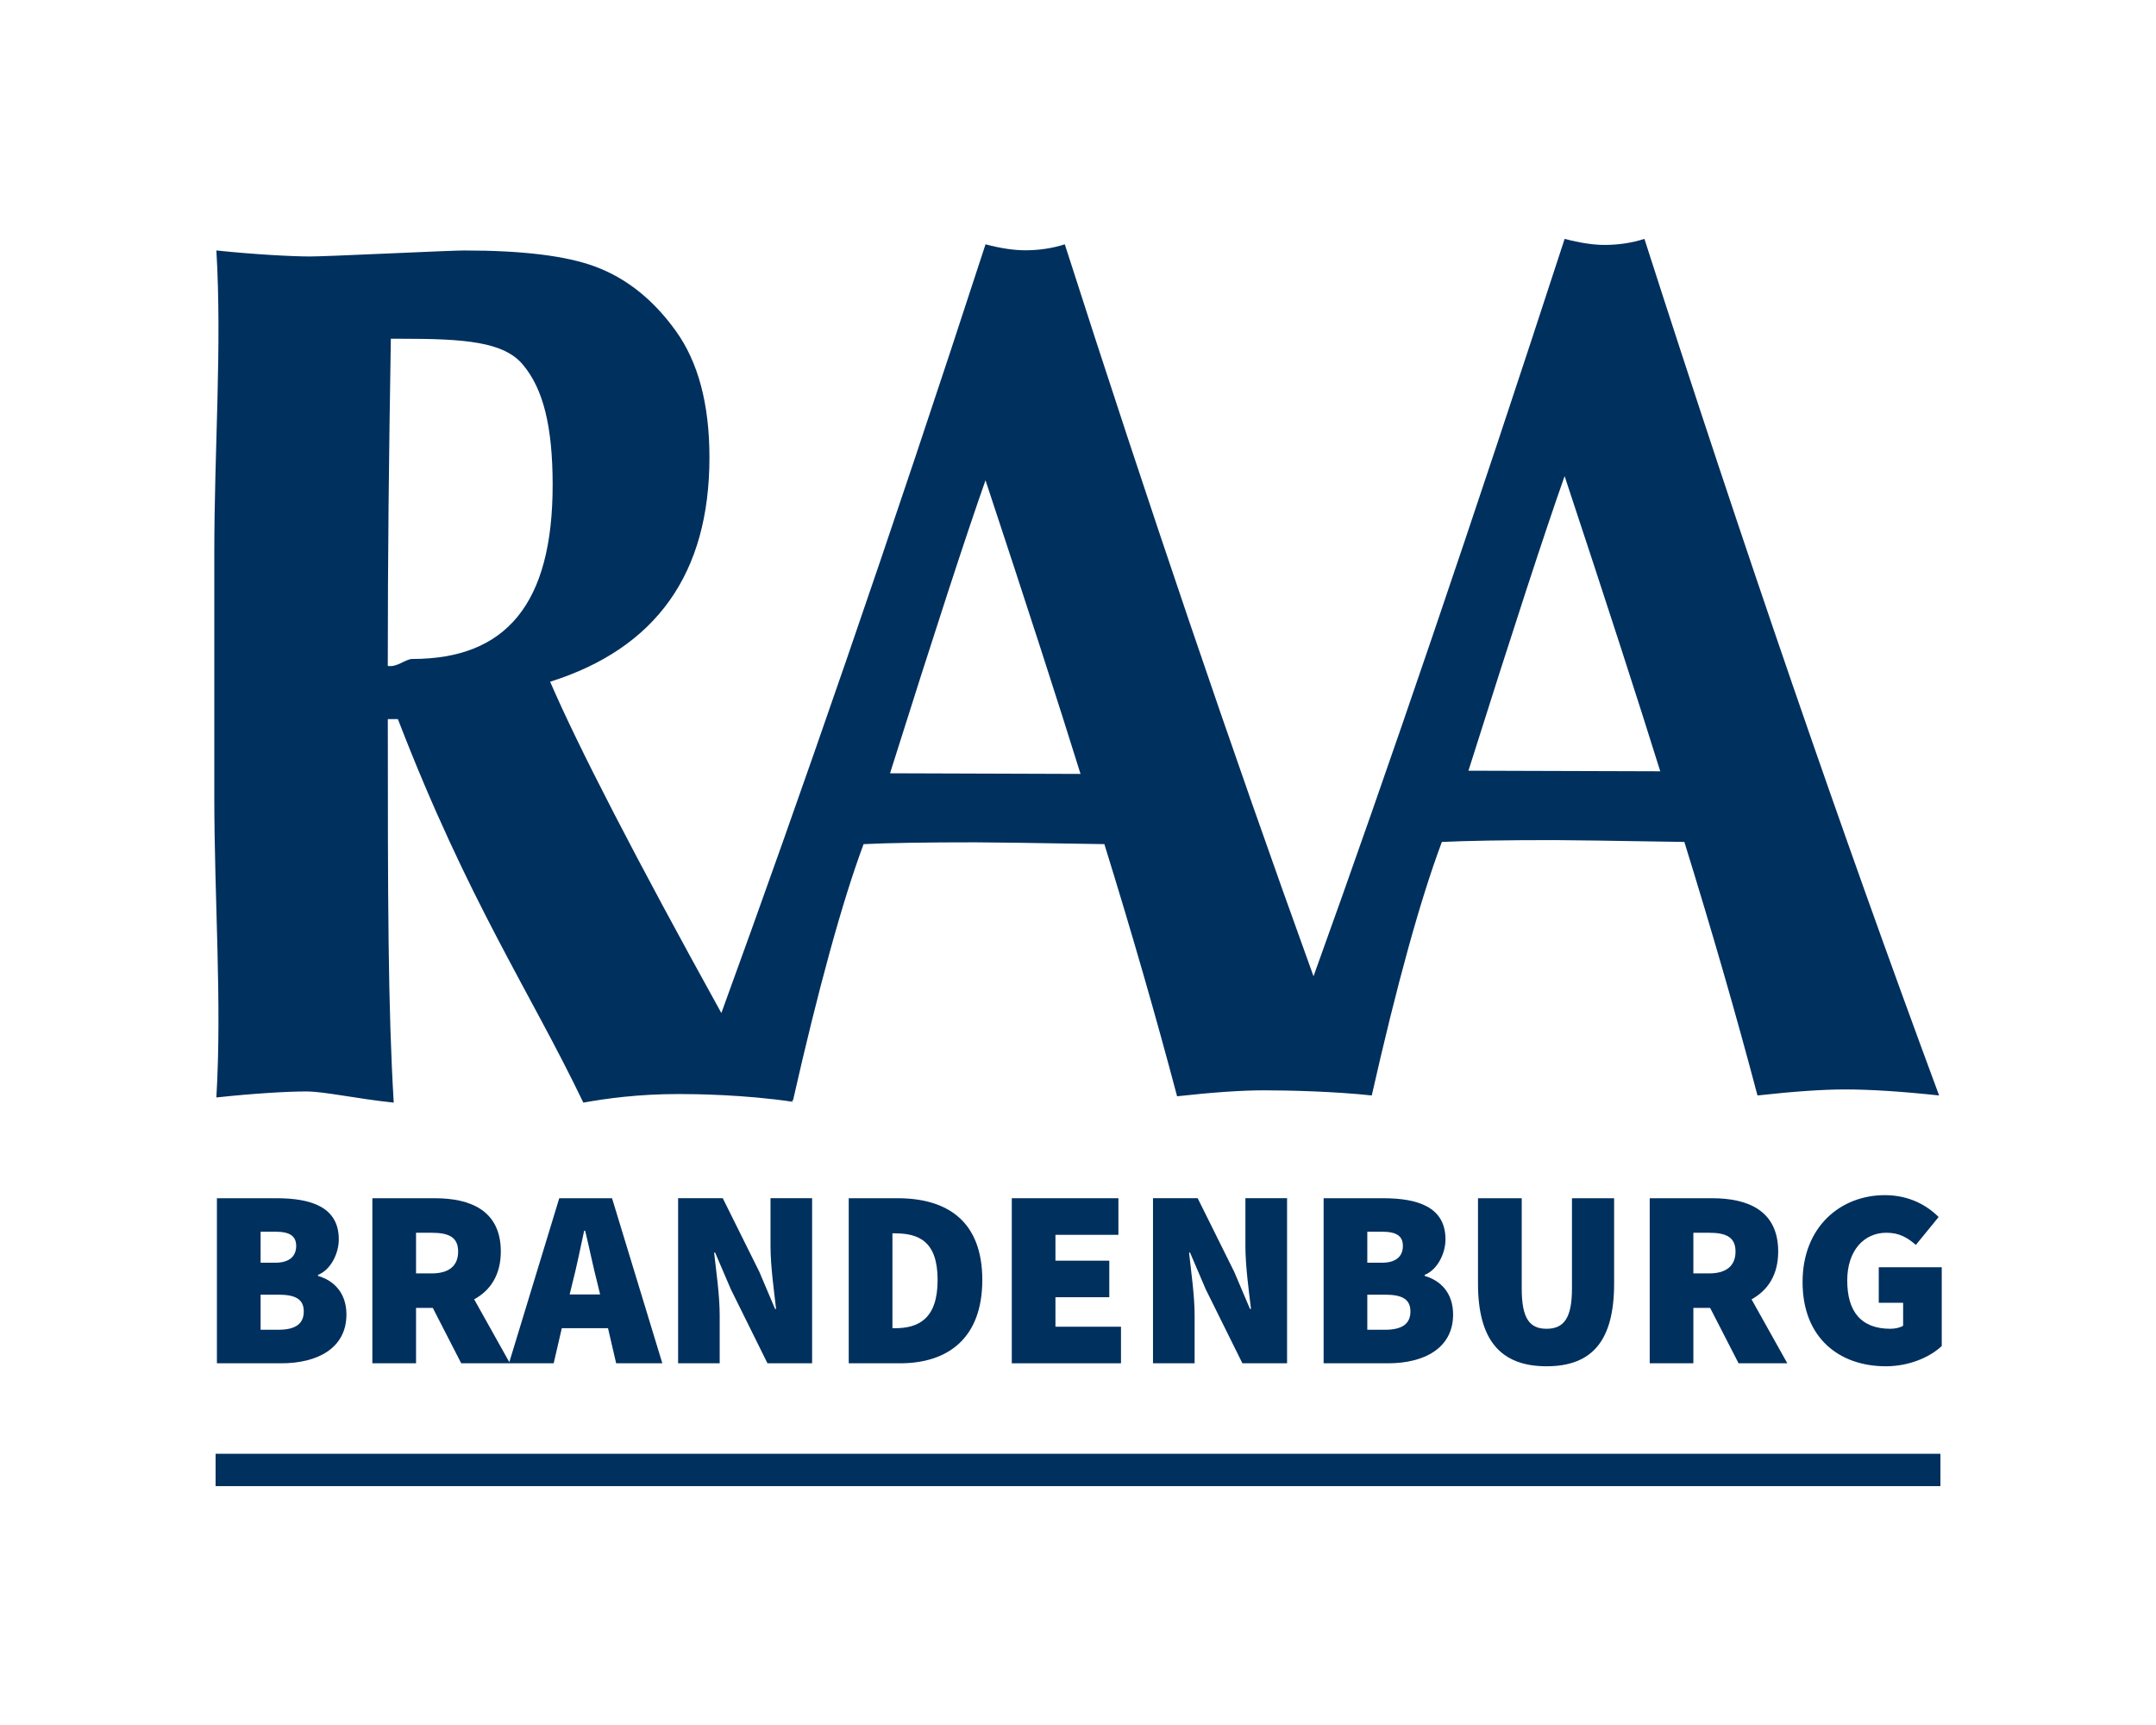
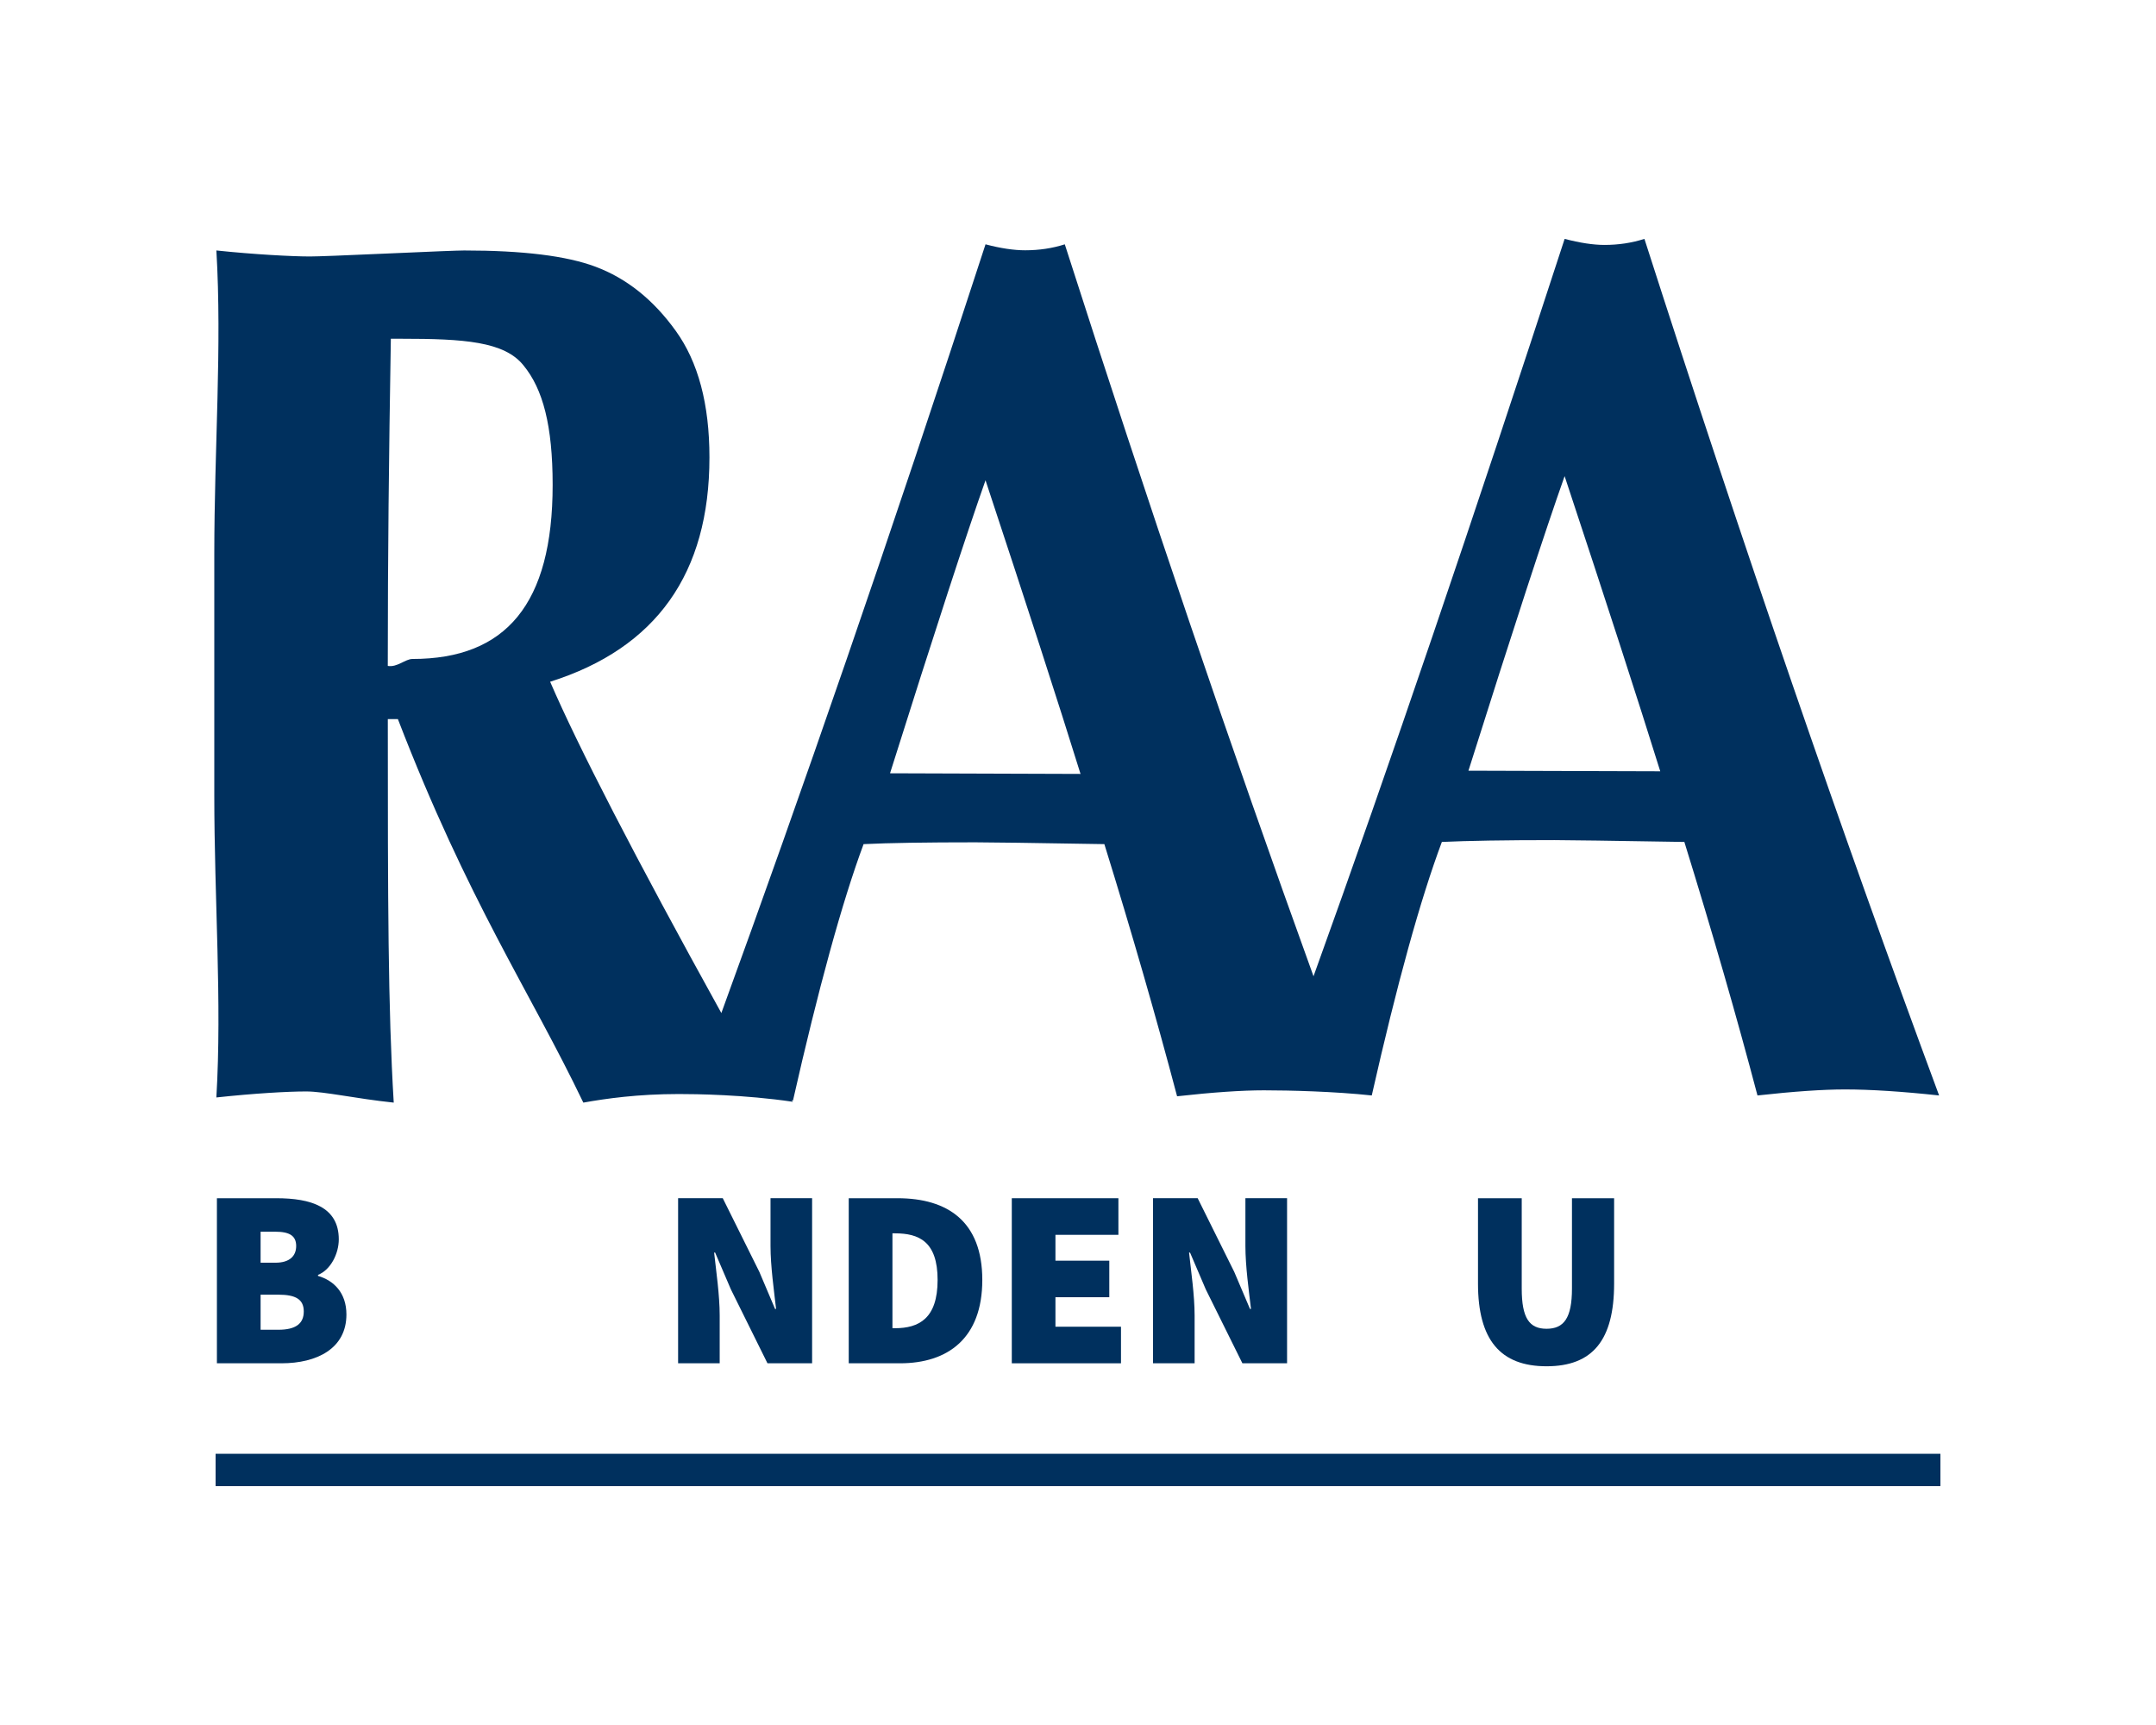
<svg xmlns="http://www.w3.org/2000/svg" id="Ebene_1" x="0px" y="0px" width="141.73px" height="113.386px" viewBox="0 0 141.73 113.386" xml:space="preserve">
  <g>
    <path fill="#00305E" d="M14.223,72.136c2.464-0.266,4.668-0.395,5.902-0.395c1.211,0,3.246,0.471,5.758,0.734  c-0.376-6.229-0.389-13.21-0.389-25.21h0.662c4.625,12,8.688,17.901,12.191,25.21c1.474-0.264,3.568-0.564,6.277-0.564  c1.094,0,4.3,0.035,7.505,0.511c-0.018-0.032-0.061-0.068-0.099-0.104c0.034,0.006,0.064,0.015,0.099,0.021  c1.649-7.287,3.238-13.091,4.641-16.854c1.671-0.081,4.119-0.119,7.348-0.119c0.891,0,3.718,0.038,8.48,0.119  c1.829,5.894,3.418,11.42,4.781,16.574c2.355-0.263,4.26-0.392,5.709-0.392c1.672,0,4.659,0.074,7.088,0.338  c1.657-7.326,3.192-12.882,4.608-16.664c1.679-0.079,4.145-0.121,7.395-0.121c0.9,0,3.745,0.042,8.546,0.121  c1.837,5.925,3.439,11.479,4.807,16.664c2.377-0.264,4.294-0.396,5.751-0.396c1.683,0,3.741,0.133,6.189,0.396  c-6.412-17.301-12.873-36.067-19.372-56.303c-0.83,0.265-1.704,0.397-2.623,0.397c-0.74,0-1.614-0.133-2.622-0.397  C96.75,34.426,91.354,50.29,86.347,64.17c-5.418-14.985-10.869-31.021-16.35-48.111c-0.825,0.265-1.694,0.392-2.605,0.392  c-0.736,0-1.605-0.127-2.606-0.392C58.43,35.587,52.643,52.252,47.42,66.587c-5.664-10.24-9.417-17.519-11.255-21.776  c6.981-2.207,10.472-7.122,10.472-14.745c0-3.495-0.737-6.27-2.214-8.318c-1.475-2.051-3.237-3.457-5.284-4.22  c-1.894-0.711-4.769-1.064-8.621-1.064c-0.399,0.001-2.072,0.065-5.024,0.198c-2.928,0.131-4.636,0.196-5.118,0.196  c-1.146,0-3.665-0.132-6.152-0.395c0.376,6.309-0.137,12.973-0.137,19.99v15.77C14.086,59.191,14.599,65.829,14.223,72.136z   M102.854,31.296c2.732,8.252,4.828,14.719,6.287,19.401l-12.609-0.039C99.488,41.294,101.599,34.839,102.854,31.296z   M64.785,31.569c2.715,8.208,4.799,14.643,6.246,19.301l-12.523-0.042C61.444,41.516,63.538,35.095,64.785,31.569z M25.693,22.266  h0.695c4.095,0,6.77,0.176,8.025,1.752c1.279,1.551,1.917,3.964,1.917,7.854c0,7.835-3.073,11.442-9.218,11.442  c-0.463,0-1.002,0.565-1.62,0.457C25.494,36.359,25.561,30.266,25.693,22.266z" />
    <path fill="#00305E" d="M22.271,81.462c0-2.135-1.834-2.703-4.104-2.703h-3.908v10.85H18.5c2.338,0,4.273-0.971,4.273-3.206  c0-1.434-0.835-2.237-1.868-2.538v-0.067C21.739,83.467,22.271,82.4,22.271,81.462z M17.131,80.96H18.1  c0.935,0,1.37,0.27,1.37,0.938c0,0.665-0.435,1.1-1.37,1.1h-0.969V80.96z M18.301,87.405h-1.17v-2.306h1.17  c1.134,0,1.668,0.305,1.668,1.104C19.969,87.004,19.436,87.405,18.301,87.405z" />
-     <path fill="#00305E" d="M32.922,82.264c0-2.703-2.001-3.505-4.339-3.505h-4.106v10.85h2.872v-3.641h1.101l1.87,3.641h3.139h0.064  h2.874l0.534-2.306h3.038l0.535,2.306h3.036l-3.306-10.85h-3.47l-3.283,10.775l-2.311-4.131  C32.221,84.833,32.922,83.817,32.922,82.264z M28.383,83.701h-1.034v-2.672h1.034c1.135,0,1.734,0.301,1.734,1.235  C30.117,83.2,29.518,83.701,28.383,83.701z M37.631,84.333c0.267-1.034,0.534-2.336,0.769-3.437h0.066  c0.267,1.086,0.532,2.402,0.802,3.437l0.182,0.751h-2.003L37.631,84.333z" />
    <path fill="#00305E" d="M48.047,84.751l2.404,4.857h2.935v-10.85h-2.734v3.139c0,1.335,0.233,2.969,0.366,4.139h-0.067  l-1.034-2.438l-2.404-4.84h-2.936v10.85h2.734v-3.138c0-1.337-0.231-2.903-0.366-4.139h0.065L48.047,84.751z" />
    <path fill="#00305E" d="M59,78.759h-3.206v10.85h3.373c3.136,0,5.407-1.638,5.407-5.478C64.575,80.295,62.303,78.759,59,78.759z   M58.833,87.303h-0.166v-6.236h0.166c1.571,0,2.803,0.529,2.803,3.064C61.636,86.669,60.403,87.303,58.833,87.303z" />
    <polygon fill="#00305E" points="73.521,81.165 73.521,78.759 66.513,78.759 66.513,89.609 73.691,89.609 73.691,87.205   69.382,87.205 69.382,85.266 72.922,85.266 72.922,82.864 69.382,82.864 69.382,81.165  " />
    <path fill="#00305E" d="M79.265,84.751l2.407,4.857h2.937v-10.85H81.87v3.139c0,1.335,0.23,2.969,0.367,4.139h-0.066l-1.036-2.438  l-2.403-4.84h-2.937v10.85h2.736v-3.138c0-1.337-0.234-2.903-0.365-4.139h0.064L79.265,84.751z" />
-     <path fill="#00305E" d="M95.022,81.462c0-2.135-1.835-2.703-4.104-2.703h-3.906v10.85h4.242c2.333,0,4.269-0.971,4.269-3.206  c0-1.434-0.832-2.237-1.867-2.538v-0.067C94.486,83.467,95.022,82.4,95.022,81.462z M89.883,80.96h0.969  c0.936,0,1.37,0.27,1.37,0.938c0,0.665-0.435,1.1-1.37,1.1h-0.969V80.96z M91.051,87.405h-1.168v-2.306h1.168  c1.137,0,1.667,0.305,1.667,1.104C92.718,87.004,92.188,87.405,91.051,87.405z" />
    <path fill="#00305E" d="M97.16,78.759v5.608c0,3.704,1.472,5.438,4.507,5.438c3.041,0,4.441-1.734,4.441-5.438v-5.608h-2.771v5.942  c0,1.937-0.534,2.639-1.67,2.639c-1.133,0-1.632-0.702-1.632-2.639v-5.942H97.16z" />
-     <path fill="#00305E" d="M116.894,82.264c0-2.703-2.003-3.505-4.34-3.505h-4.106v10.85h2.87v-3.641h1.102l1.87,3.641h3.203  l-2.352-4.205C116.192,84.833,116.894,83.817,116.894,82.264z M112.353,83.701h-1.035v-2.672h1.035  c1.134,0,1.736,0.301,1.736,1.235C114.089,83.2,113.486,83.701,112.353,83.701z" />
-     <path fill="#00305E" d="M123.505,83.298v2.335h1.602v1.505c-0.201,0.134-0.537,0.202-0.839,0.202c-1.936,0-2.835-1.137-2.835-3.175  c0-1.971,1.104-3.137,2.573-3.137c0.864,0,1.399,0.334,1.936,0.801l1.499-1.835c-0.769-0.769-1.935-1.437-3.537-1.437  c-2.905,0-5.407,2.074-5.407,5.709c0,3.704,2.437,5.539,5.475,5.539c1.535,0,2.904-0.6,3.674-1.333v-5.175H123.505z" />
    <rect x="14.173" y="95.557" fill="#00305E" width="113.385" height="2.126" />
  </g>
</svg>